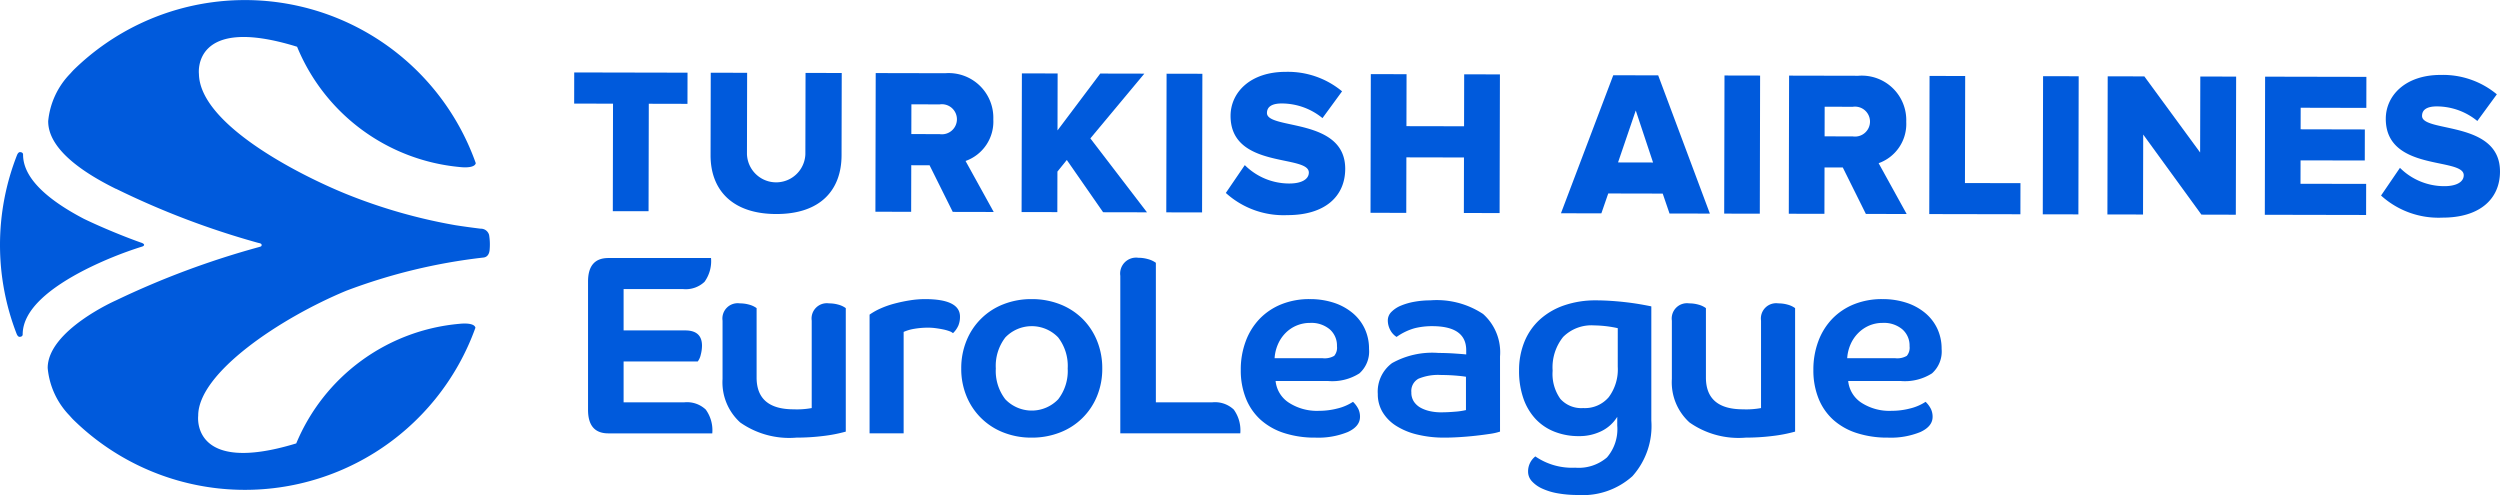
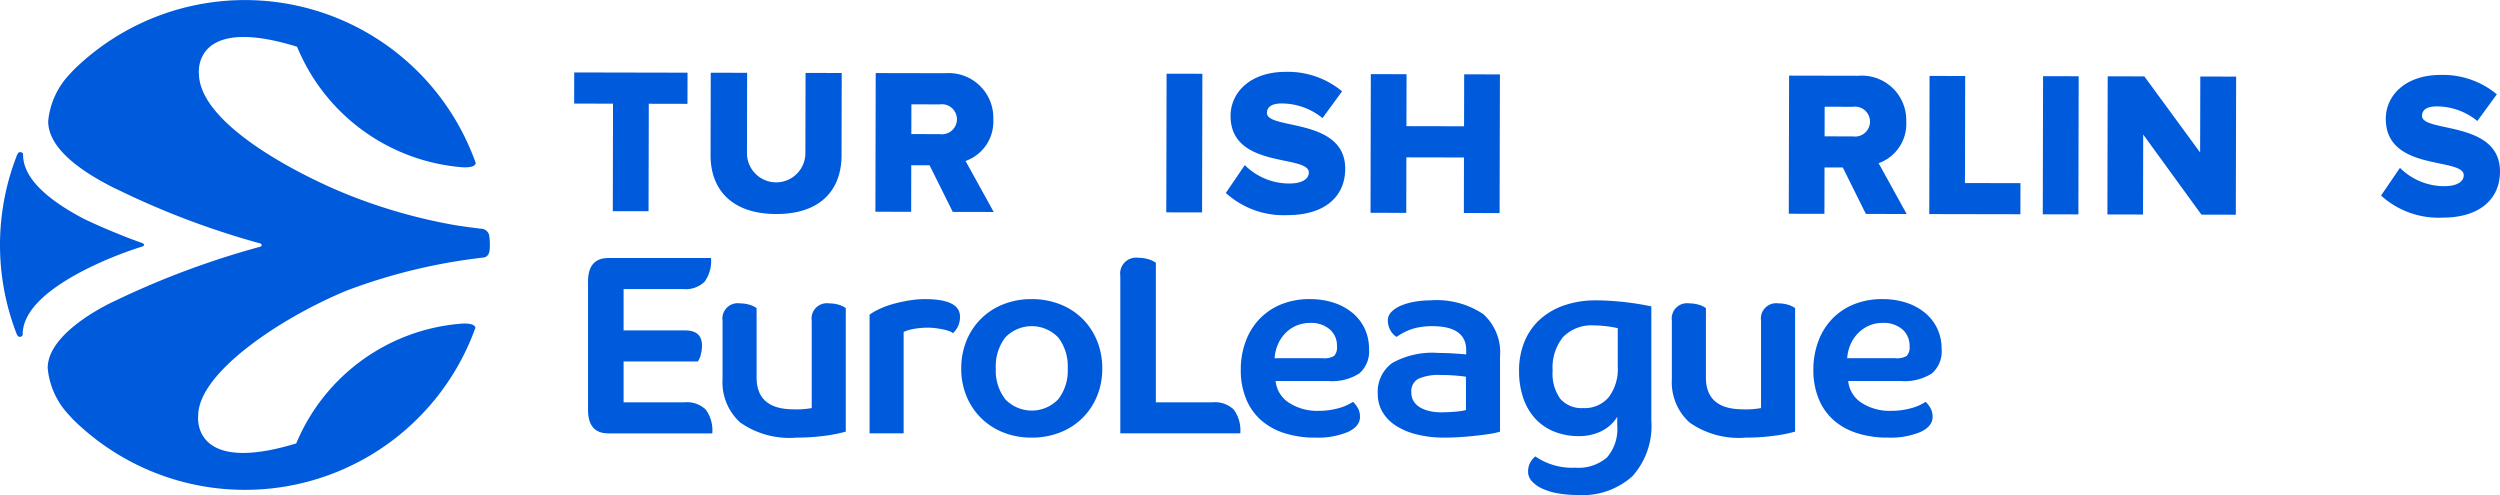
<svg xmlns="http://www.w3.org/2000/svg" id="Layer_1" data-name="Layer 1" width="707.107" height="140.053" viewBox="0 0 707.107 140.053">
  <defs>
    <style>.cls-1{fill:#005adc;}</style>
  </defs>
  <path class="cls-1" d="M138.34,67.168a2.402,2.402,0,0,0-2.393-1.784q-3.771-.459-7.158-.989A152.61,152.61,0,0,1,97.951,55.584c-13.525-5.491-41.439-19.755-41.684-33.967,0,0-2.078-16.938,27.762-7.695a55.259,55.259,0,0,0,45.983,34.018c2.188.248,4.33.042,4.556-1.093A69.275,69.275,0,0,0,20.773,20.53q-.465.505-.914,1.005a22.253,22.253,0,0,0-6.227,13.42c-.032,7.414,8.599,13.944,19.142,19.153l.06.001A231.578,231.578,0,0,0,72.982,69.38v.004c.955.17,1.019.377,1.017.641-.003.387-.274.403-.7.543A239.704,239.704,0,0,0,32.76,85.685c-.018.008-19.248,8.483-19.271,19.09a22.16,22.16,0,0,0,6.165,13.447c.298.338.599.674.908,1.009A69.274,69.274,0,0,0,134.469,93.405c-.221-1.135-2.363-1.348-4.552-1.112A55.262,55.262,0,0,0,83.789,126.115c-29.88,9.114-27.729-7.815-27.729-7.815-.043-12.099,23.154-27.594,41.859-35.359a160.41,160.41,0,0,1,38.748-9.388c1.314-.105,1.775-1.23,1.833-2.328a16.467,16.467,0,0,0-.161-4.058Z" transform="translate(0 -0.7)" />
  <path class="cls-1" d="M40.025,70.496c-.019,0,.733-.155.734-.543s-.905-.644-.905-.64V69.309c-4.414-1.563-10.725-4.116-16.072-6.689-9.661-5.043-17.272-11.226-17.257-18.191.001-.612-.59-.705-.883-.705-.508-.002-.817.813-.817.813A69.549,69.549,0,0,0,4.715,95.159s.305.813.813.814c.293.001.884-.089.886-.701.015-7.058,7.859-13.282,17.728-18.319A108.022,108.022,0,0,1,40.025,70.496Z" transform="translate(0 -0.7)" />
-   <path class="cls-1" d="M308.4,39.842l15.269-18.313-12.466-.025L299.11,37.586l.033-16.107-10.111-.025-.083,39.223,10.111.017.025-11.462,2.654-3.284,10.268,14.78,12.408.025Z" transform="translate(0 -0.7)" />
  <path class="cls-1" d="M219.525,61.235c12.588.027,18.483-6.845,18.504-16.605l.05-23.283-10.235-.022-.05,22.99a8.266,8.266,0,0,1-16.522-.035l.05-22.99-10.293-.022-.05,23.338c-.021,9.65,5.963,16.602,18.546,16.629Z" transform="translate(0 -0.7)" />
  <path class="cls-1" d="M329.875,60.763l.084-39.218,10.124.022-.084,39.218Z" transform="translate(0 -0.7)" />
  <path class="cls-1" d="M364.66,52.604a17.784,17.784,0,0,1-12.577-5.203l-5.369,7.871a24.28,24.28,0,0,0,17.394,6.274c10.529.023,16.36-5.205,16.377-13.085.031-14.574-22.145-10.98-22.135-15.797.004-1.711,1.296-2.706,4.245-2.699a18.222,18.222,0,0,1,11.46,4.141l5.539-7.576a23.922,23.922,0,0,0-15.926-5.505c-10.057-.022-15.599,5.845-15.613,12.433-.033,15.11,22.151,10.865,22.14,16.047C370.192,51.439,368.069,52.611,364.66,52.604Z" transform="translate(0 -0.7)" />
  <path class="cls-1" d="M173.33,60.428l10.111.017.066-30.398,10.94.025.017-8.817-32.048-.066-.017,8.808,10.99.025Z" transform="translate(0 -0.7)" />
  <path class="cls-1" d="M257.744,47.434l5.177.011,6.56,13.188,11.584.025L273.098,46.231a11.803,11.803,0,0,0,7.853-11.742A12.632,12.632,0,0,0,267.332,21.41l-19.644-.042-.084,39.218,10.112.022ZM257.781,30.21l8.005.017a4.252,4.252,0,1,1-.018,8.41l-8.005-.017Z" transform="translate(0 -0.7)" />
  <path class="cls-1" d="M397.785,45.208l16.29.033L414.042,60.942l10.111.025.091-39.223-10.111-.025-.033,14.697L397.802,36.383l.033-14.697-10.111-.025-.083,39.223,10.111.025Z" transform="translate(0 -0.7)" />
  <path class="cls-1" d="M516.055,48.058l5.164.011,6.528,13.137,11.54.025-7.932-14.374a11.772,11.772,0,0,0,7.812-11.698,12.573,12.573,0,0,0-13.562-13.027l-19.574-.042-.084,39.068,10.079.022Zm.037-17.171,7.968.017a4.235,4.235,0,1,1-.018,8.376l-7.968-.017Z" transform="translate(0 -0.7)" />
-   <path class="cls-1" d="M469.006,22.012l-12.708-.027-14.792,39.036,11.426.025L454.88,55.422l15.407.033,1.923,5.632,11.418.025Zm-11.356,24.63L462.663,31.95l4.891,14.713Z" transform="translate(0 -0.7)" />
  <path class="cls-1" d="M685.059,33.483c.004-1.701,1.297-2.693,4.222-2.687a18.121,18.121,0,0,1,11.415,4.125l5.519-7.542a23.812,23.812,0,0,0-15.858-5.483c-10.015-.022-15.541,5.829-15.555,12.383-.032,15.053,22.06,10.833,22.049,15.985-.004,1.931-2.117,3.099-5.507,3.091A17.747,17.747,0,0,1,678.808,48.172l-5.345,7.836a24.168,24.168,0,0,0,17.33,6.249c10.49.023,16.296-5.182,16.313-13.029.031-14.522-22.058-10.944-22.048-15.745Z" transform="translate(0 -0.7)" />
  <path class="cls-1" d="M555.838,22.2l-10.077-.025-.083,39.074,25.778.05.017-8.792-15.701-.033Z" transform="translate(0 -0.7)" />
  <path class="cls-1" d="M577.785,61.313l.084-39.068,10.073.022-.084,39.068Z" transform="translate(0 -0.7)" />
-   <path class="cls-1" d="M640.587,61.448,669.235,61.506l.017-8.792-18.57-.033.017-6.619,18.164.033.017-8.783-18.164-.041.017-6.096,18.57.041.017-8.775L640.67,22.383Z" transform="translate(0 -0.7)" />
  <path class="cls-1" d="M622.29,43.831,606.515,22.308l-10.368-.025-.083,39.074,10.077.017.05-22.618,16.464,22.651,9.729.025.091-39.065L622.34,22.341Z" transform="translate(0 -0.7)" />
-   <path class="cls-1" d="M487.676,61.12l.084-39.068,10.073.022-.084,39.068Z" transform="translate(0 -0.7)" />
  <path class="cls-1" d="M306.136,90.827a18.666,18.666,0,0,0-6.341-4.074,21.658,21.658,0,0,0-8.006-1.452,21.372,21.372,0,0,0-7.971,1.452A18.391,18.391,0,0,0,273.369,97.062a20.455,20.455,0,0,0-1.488,7.864A20.188,20.188,0,0,0,273.369,112.754a18.471,18.471,0,0,0,10.45,10.273,21.37,21.37,0,0,0,7.971,1.452,21.656,21.656,0,0,0,8.006-1.452A18.394,18.394,0,0,0,310.28,112.754a20.186,20.186,0,0,0,1.488-7.828,20.453,20.453,0,0,0-1.488-7.864A18.601,18.601,0,0,0,306.136,90.827Zm-6.837,22.813a10.355,10.355,0,0,1-14.641.307q-.157-.15-.307-.307a13.078,13.078,0,0,1-2.692-8.714,13.195,13.195,0,0,1,2.692-8.785,10.355,10.355,0,0,1,14.641-.307q.157.15.307.307a13.203,13.203,0,0,1,2.692,8.785A13.086,13.086,0,0,1,299.299,113.64Z" transform="translate(0 -0.7)" />
  <path class="cls-1" d="M459.908,86.187q-2.126-.247-4.322-.39-2.197-.141-4.18-.142a27.039,27.039,0,0,0-8.998,1.417,19.771,19.771,0,0,0-6.872,4.003,17.342,17.342,0,0,0-4.357,6.27,21.311,21.311,0,0,0-1.523,8.218,23.339,23.339,0,0,0,1.204,7.758,16.393,16.393,0,0,0,3.401,5.809,14.653,14.653,0,0,0,5.349,3.648,18.447,18.447,0,0,0,6.979,1.275,14.065,14.065,0,0,0,6.376-1.417,10.86,10.86,0,0,0,4.463-4.038v2.48A12.27,12.27,0,0,1,454.524,130.076a12.267,12.267,0,0,1-8.997,2.905,18.318,18.318,0,0,1-11.265-3.188,5.364,5.364,0,0,0-2.054,4.322,3.969,3.969,0,0,0,1.063,2.692,8.964,8.964,0,0,0,2.94,2.09,17.795,17.795,0,0,0,4.463,1.346,31.724,31.724,0,0,0,5.562.461,21.047,21.047,0,0,0,15.48-5.313,21.251,21.251,0,0,0,5.349-15.728V87.356q-1.347-.282-3.188-.602-1.844-.319-3.968-.567Zm-2.338,18.243a13.13,13.13,0,0,1-2.55,8.608,8.853,8.853,0,0,1-7.226,3.082,7.983,7.983,0,0,1-6.447-2.586,12.118,12.118,0,0,1-2.196-7.971,13.734,13.734,0,0,1,2.976-9.564,11.304,11.304,0,0,1,8.785-3.259,32.53,32.53,0,0,1,6.66.78Z" transform="translate(0 -0.7)" />
  <path class="cls-1" d="M261.609,85.301a27.439,27.439,0,0,0-4.286.354,43.572,43.572,0,0,0-4.357.921,25.757,25.757,0,0,0-3.931,1.381,17.739,17.739,0,0,0-3.082,1.736v33.581h9.635V94.582a12.05,12.05,0,0,1,3.046-.886,23.268,23.268,0,0,1,3.967-.319,15.868,15.868,0,0,1,2.019.142q1.097.143,2.126.354a11.787,11.787,0,0,1,1.771.496,3.069,3.069,0,0,1,1.027.567,6.861,6.861,0,0,0,1.523-2.161,6.451,6.451,0,0,0,.46-2.515q-0-4.958-9.919-4.959Z" transform="translate(0 -0.7)" />
  <path class="cls-1" d="M193.596,114.49H176.381V102.942h20.971a4.867,4.867,0,0,0,.85-1.913,10.051,10.051,0,0,0,.354-2.551q0-4.321-4.747-4.321H176.381v-11.69h16.862a7.734,7.734,0,0,0,6.022-2.055,9.976,9.976,0,0,0,1.842-6.73h-29.047q-5.738,0-5.739,6.66v36.273q0,6.659,5.739,6.66h29.401a9.978,9.978,0,0,0-1.842-6.73A7.74,7.74,0,0,0,193.596,114.49Z" transform="translate(0 -0.7)" />
  <path class="cls-1" d="M234.475,86.505a4.321,4.321,0,0,0-4.888,4.888v24.725a23.191,23.191,0,0,1-5.101.354q-10.486,0-10.485-8.998V87.851a6.351,6.351,0,0,0-2.125-.992,9.751,9.751,0,0,0-2.621-.354,4.321,4.321,0,0,0-4.888,4.888V107.901a15.309,15.309,0,0,0,4.995,12.292,24.161,24.161,0,0,0,15.905,4.286,61.494,61.494,0,0,0,7.545-.46,41.916,41.916,0,0,0,6.411-1.24V87.851a6.351,6.351,0,0,0-2.126-.992,9.75,9.75,0,0,0-2.621-.354Z" transform="translate(0 -0.7)" />
  <path class="cls-1" d="M342.94,114.49H326.929V75.028a6.804,6.804,0,0,0-2.196-1.027,9.926,9.926,0,0,0-2.763-.39,4.509,4.509,0,0,0-5.101,5.101v44.562h33.935a9.978,9.978,0,0,0-1.842-6.73,7.739,7.739,0,0,0-6.021-2.054Z" transform="translate(0 -0.7)" />
  <path class="cls-1" d="M419.49,89.516a23.727,23.727,0,0,0-14.984-3.861,24.958,24.958,0,0,0-4.428.39,17.939,17.939,0,0,0-3.826,1.098,8.096,8.096,0,0,0-2.692,1.771,3.375,3.375,0,0,0-1.027,2.409,5.793,5.793,0,0,0,.638,2.621,5.142,5.142,0,0,0,1.842,2.054,16.459,16.459,0,0,1,5.172-2.48,20.678,20.678,0,0,1,4.888-.567q9.634,0,9.635,6.801v1.204q-.568-.07-1.523-.142-.956-.07-2.019-.142-1.063-.07-2.196-.106-1.135-.034-2.055-.035a23.281,23.281,0,0,0-13.177,2.869,10.013,10.013,0,0,0-4.038,8.75,9.797,9.797,0,0,0,1.346,5.101,11.799,11.799,0,0,0,3.79,3.861,19.617,19.617,0,0,0,5.951,2.48,31.999,31.999,0,0,0,7.828.886q1.913,0,4.215-.142,2.301-.143,4.534-.39,2.231-.249,4.073-.531a16.089,16.089,0,0,0,2.834-.638V101.525a14.521,14.521,0,0,0-4.783-12.009ZM414.637,116.686a19.487,19.487,0,0,1-3.153.461q-2.091.178-4.074.177a14.214,14.214,0,0,1-2.728-.283,10.037,10.037,0,0,1-2.692-.921,5.527,5.527,0,0,1-2.019-1.736,4.585,4.585,0,0,1-.779-2.728,3.954,3.954,0,0,1,1.984-3.826,14.448,14.448,0,0,1,6.447-1.063q1.913,0,3.826.142t3.188.354Z" transform="translate(0 -0.7)" />
  <path class="cls-1" d="M502.982,86.505a4.321,4.321,0,0,0-4.888,4.888v24.725a23.19,23.19,0,0,1-5.101.354q-10.486,0-10.485-8.998V87.851a6.35,6.35,0,0,0-2.125-.992,9.751,9.751,0,0,0-2.621-.354,4.321,4.321,0,0,0-4.888,4.888V107.901a15.309,15.309,0,0,0,4.995,12.292,24.161,24.161,0,0,0,15.905,4.286,61.495,61.495,0,0,0,7.545-.46,41.926,41.926,0,0,0,6.411-1.24V87.851a6.351,6.351,0,0,0-2.126-.992,9.752,9.752,0,0,0-2.622-.354Z" transform="translate(0 -0.7)" />
  <path class="cls-1" d="M544.534,89.233a16.049,16.049,0,0,0-5.313-2.905,21.551,21.551,0,0,0-6.837-1.027,21.022,21.022,0,0,0-7.971,1.452,17.75,17.75,0,0,0-6.128,4.074,18.317,18.317,0,0,0-3.967,6.341,22.795,22.795,0,0,0-1.417,8.183,21.206,21.206,0,0,0,1.452,8.041,16.246,16.246,0,0,0,4.144,6.022,18.311,18.311,0,0,0,6.624,3.755,28.061,28.061,0,0,0,8.891,1.31,22.069,22.069,0,0,0,9.175-1.594q3.435-1.594,3.436-4.286a5.167,5.167,0,0,0-.461-2.196,7.438,7.438,0,0,0-1.523-2.055,13.929,13.929,0,0,1-4.357,1.877,20.844,20.844,0,0,1-5.278.673,14.579,14.579,0,0,1-8.537-2.302,8.326,8.326,0,0,1-3.719-6.128h14.878a14.27,14.27,0,0,0,8.82-2.161,8.284,8.284,0,0,0,2.728-6.908,13.355,13.355,0,0,0-1.204-5.703A12.904,12.904,0,0,0,544.534,89.233Zm-5.207,12.115a5.364,5.364,0,0,1-3.259.673H522.465a11.698,11.698,0,0,1,.921-3.861,10.453,10.453,0,0,1,2.126-3.188,9.847,9.847,0,0,1,3.117-2.161,9.58,9.58,0,0,1,3.897-.78,8.073,8.073,0,0,1,5.526,1.807A6.059,6.059,0,0,1,540.106,98.62a3.576,3.576,0,0,1-.779,2.728Z" transform="translate(0 -0.7)" />
  <path class="cls-1" d="M382.579,89.233a16.05,16.05,0,0,0-5.314-2.905,21.551,21.551,0,0,0-6.837-1.027,21.022,21.022,0,0,0-7.971,1.452,17.75,17.75,0,0,0-6.128,4.074,18.307,18.307,0,0,0-3.967,6.341,22.794,22.794,0,0,0-1.417,8.183,21.194,21.194,0,0,0,1.452,8.041,16.244,16.244,0,0,0,4.145,6.022,18.309,18.309,0,0,0,6.624,3.755A28.062,28.062,0,0,0,372.058,124.479a22.069,22.069,0,0,0,9.175-1.594q3.435-1.594,3.436-4.286a5.167,5.167,0,0,0-.46-2.196,7.44,7.44,0,0,0-1.523-2.055,13.937,13.937,0,0,1-4.357,1.877,20.841,20.841,0,0,1-5.278.673,14.616,14.616,0,0,1-8.501-2.302,8.295,8.295,0,0,1-3.755-6.128h14.878a14.268,14.268,0,0,0,8.82-2.161,8.284,8.284,0,0,0,2.728-6.908,13.342,13.342,0,0,0-1.204-5.703,12.908,12.908,0,0,0-3.436-4.463Zm-5.207,12.115a5.366,5.366,0,0,1-3.259.673H360.511a11.609,11.609,0,0,1,.956-3.967,10.395,10.395,0,0,1,2.161-3.188,9.643,9.643,0,0,1,3.117-2.09,9.77,9.77,0,0,1,3.826-.744,8.072,8.072,0,0,1,5.526,1.807,6.057,6.057,0,0,1,2.055,4.782,3.579,3.579,0,0,1-.779,2.728Z" transform="translate(0 -0.7)" />
</svg>